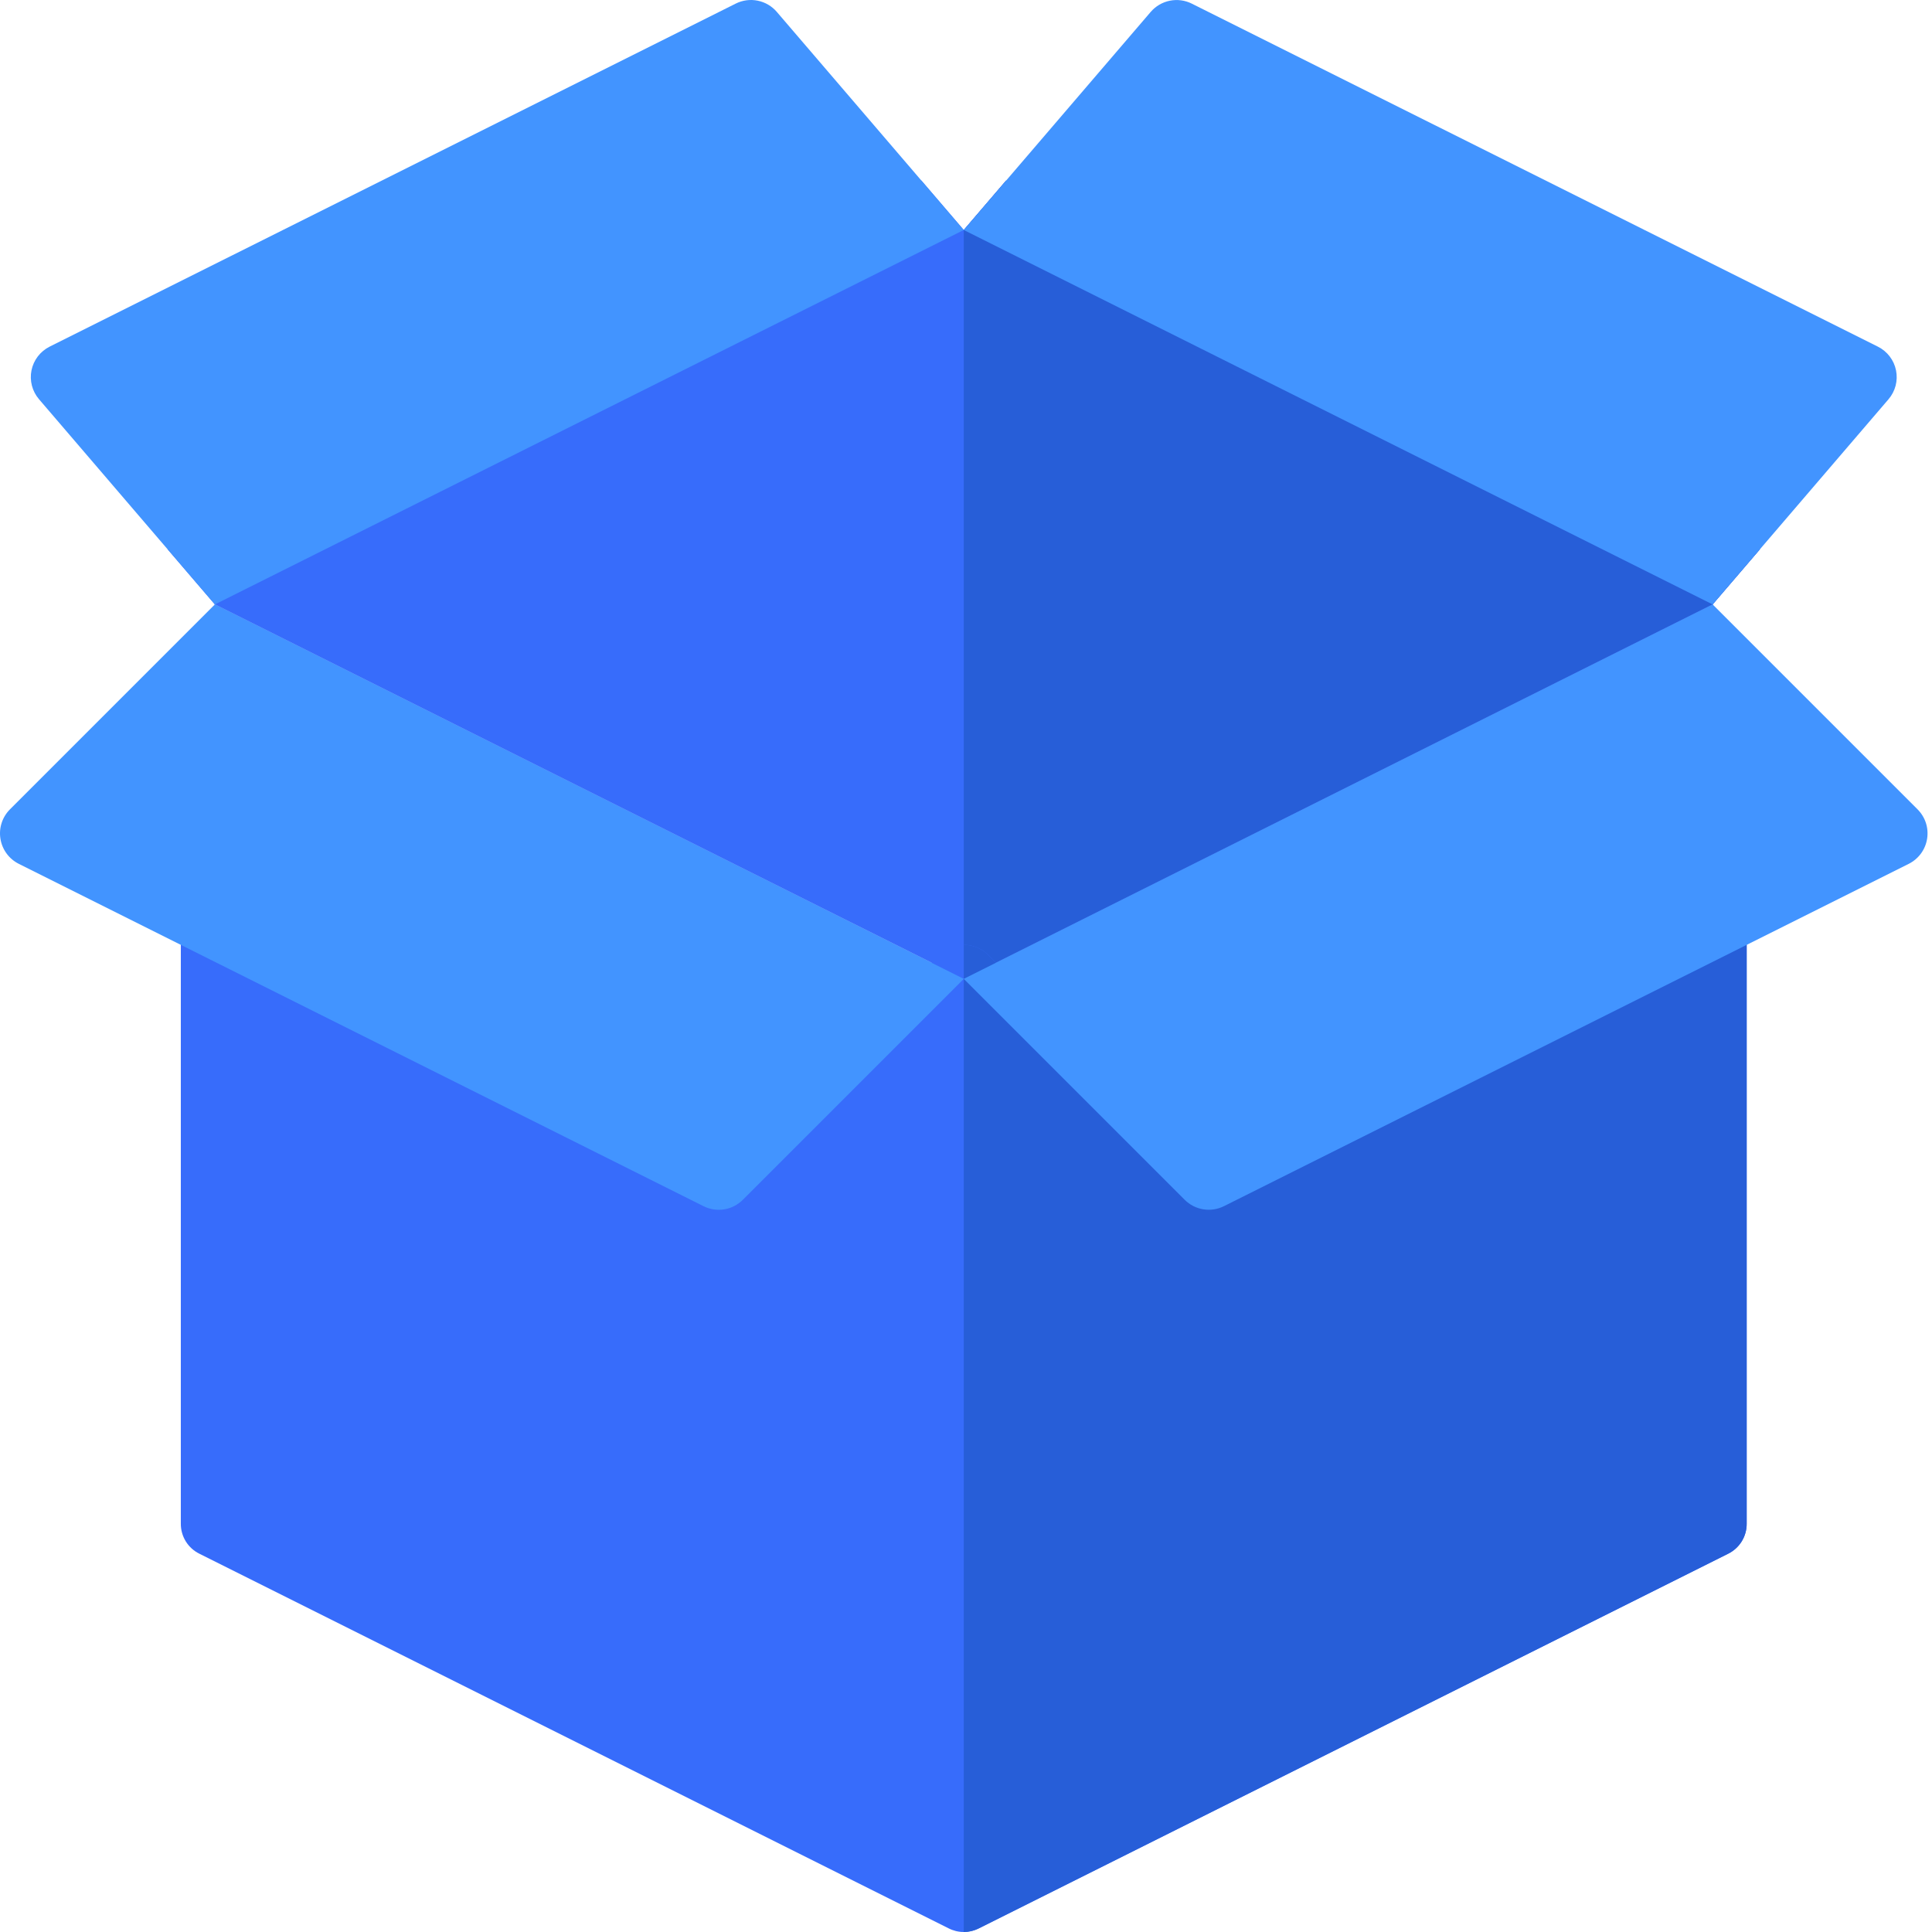
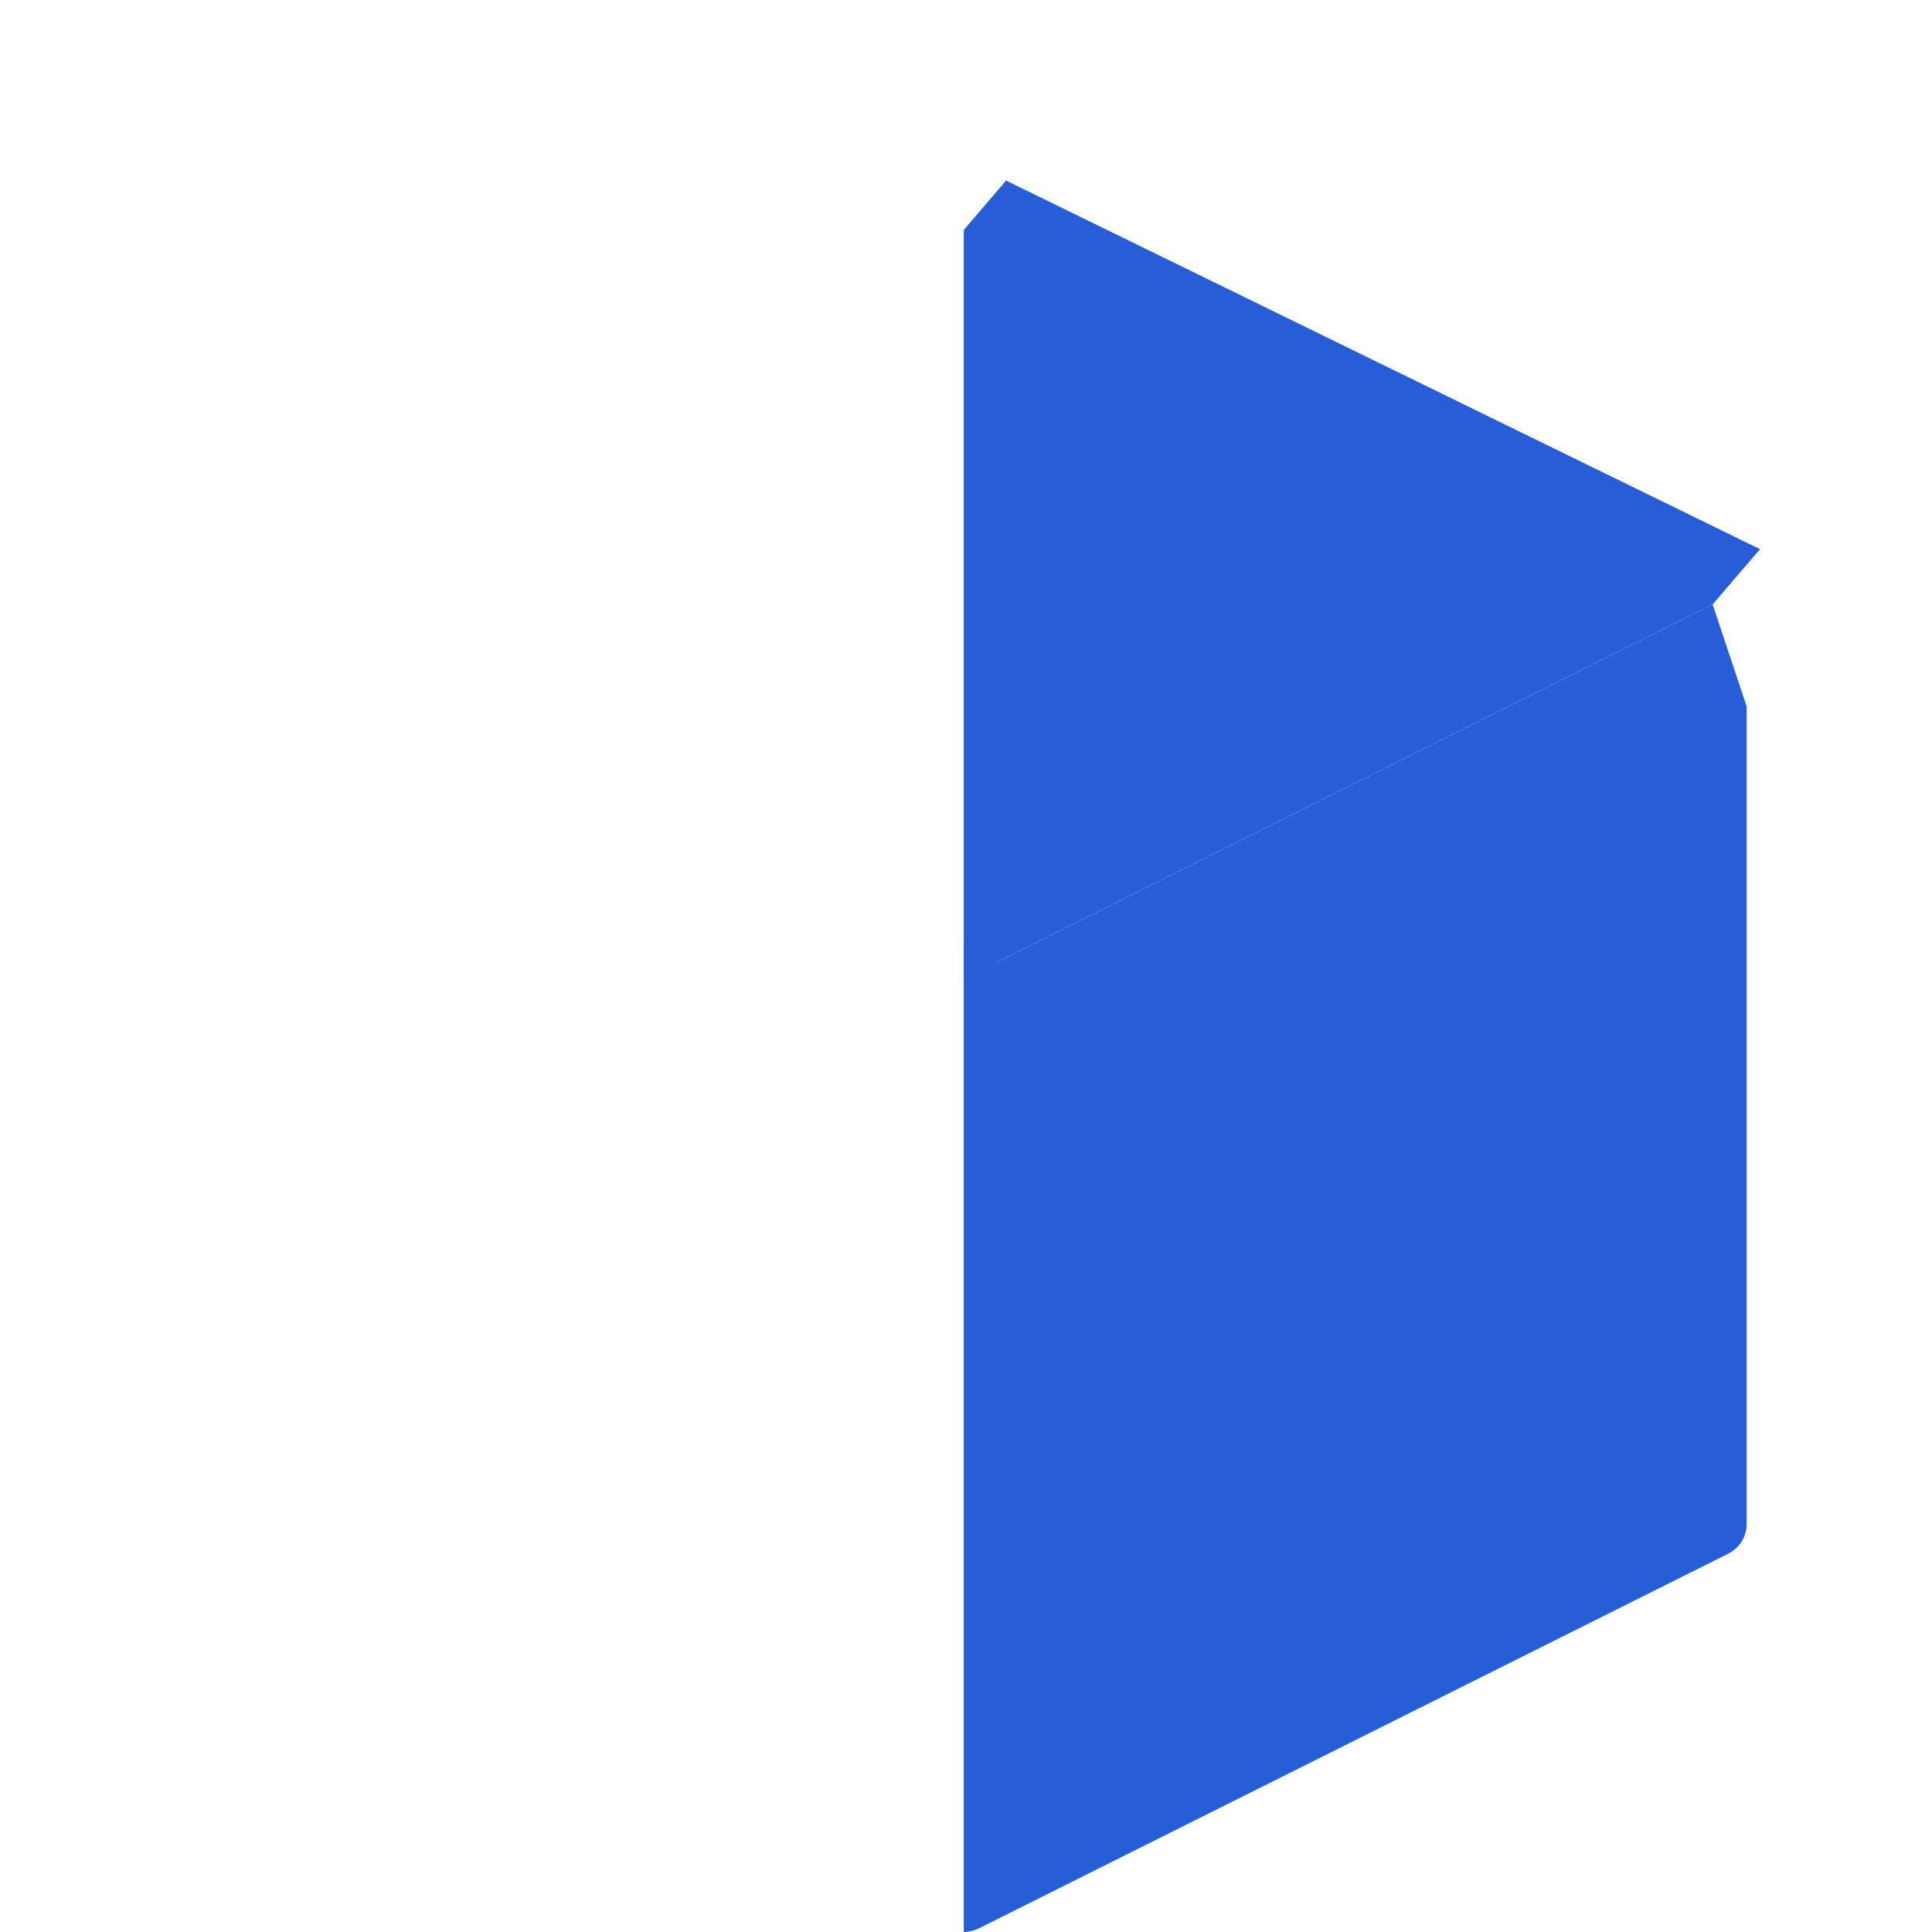
<svg xmlns="http://www.w3.org/2000/svg" width="100" height="100" viewBox="0 0 100 100" fill="none">
-   <path d="M52.075 9.347L49.884 11.904L47.692 9.347L8.671 28.425L11.121 31.285L49.884 50.666L88.646 31.285L91.097 28.425L52.075 9.347Z" fill="#376CFB" />
  <path d="M52.076 9.347L49.884 11.904V50.666L88.646 31.285L91.097 28.425L52.076 9.347Z" fill="#275ED8" />
-   <path d="M88.646 31.285L51.552 49.833L51.135 49.415C50.801 49.088 50.351 48.904 49.884 48.904C49.416 48.904 48.967 49.088 48.633 49.415L48.215 49.833L11.121 31.285L9.359 36.571V78.857C9.356 79.183 9.445 79.504 9.616 79.782C9.788 80.059 10.035 80.282 10.329 80.425L49.091 99.806C49.336 99.933 49.608 100 49.884 100C50.16 100 50.432 99.933 50.676 99.806L89.439 80.425C89.732 80.282 89.979 80.059 90.151 79.782C90.322 79.504 90.412 79.183 90.408 78.857V36.571L88.646 31.285Z" fill="#376CFB" />
  <path d="M88.646 31.285L51.552 49.833L51.135 49.415C50.801 49.087 50.352 48.903 49.884 48.904V100C50.159 99.996 50.431 99.93 50.677 99.806L89.439 80.425C89.732 80.282 89.979 80.059 90.151 79.782C90.323 79.504 90.412 79.183 90.408 78.857V36.571L88.646 31.285Z" fill="#275ED8" />
-   <path d="M97.198 17.942L61.685 0.187C61.334 0.012 60.934 -0.041 60.549 0.037C60.164 0.115 59.816 0.319 59.56 0.617L49.884 11.904L88.646 31.285L97.75 20.664C97.924 20.461 98.049 20.221 98.117 19.961C98.184 19.702 98.191 19.431 98.138 19.169C98.085 18.906 97.973 18.659 97.81 18.447C97.647 18.234 97.438 18.062 97.198 17.942ZM40.207 0.615C39.952 0.317 39.604 0.113 39.219 0.035C38.834 -0.043 38.434 0.01 38.082 0.186L2.569 17.942C2.33 18.062 2.121 18.235 1.958 18.447C1.795 18.66 1.683 18.907 1.63 19.169C1.577 19.432 1.585 19.703 1.652 19.962C1.72 20.221 1.845 20.461 2.019 20.664L11.121 31.285L49.884 11.904L40.207 0.615ZM11.121 31.285L0.517 41.89C0.319 42.088 0.171 42.329 0.085 42.595C-0.001 42.861 -0.022 43.143 0.023 43.419C0.068 43.694 0.177 43.956 0.343 44.181C0.508 44.406 0.725 44.588 0.975 44.713L36.414 62.432C36.745 62.598 37.12 62.655 37.485 62.596C37.85 62.536 38.188 62.363 38.449 62.101L49.884 50.666L11.121 31.285ZM99.251 41.89L88.646 31.285L49.884 50.666L61.319 62.101C61.58 62.362 61.917 62.535 62.282 62.594C62.647 62.653 63.021 62.596 63.352 62.431L98.795 44.713C99.044 44.588 99.261 44.406 99.427 44.181C99.592 43.956 99.702 43.694 99.746 43.419C99.791 43.143 99.77 42.861 99.684 42.595C99.598 42.329 99.448 42.088 99.251 41.89Z" fill="#4294FF" />
</svg>